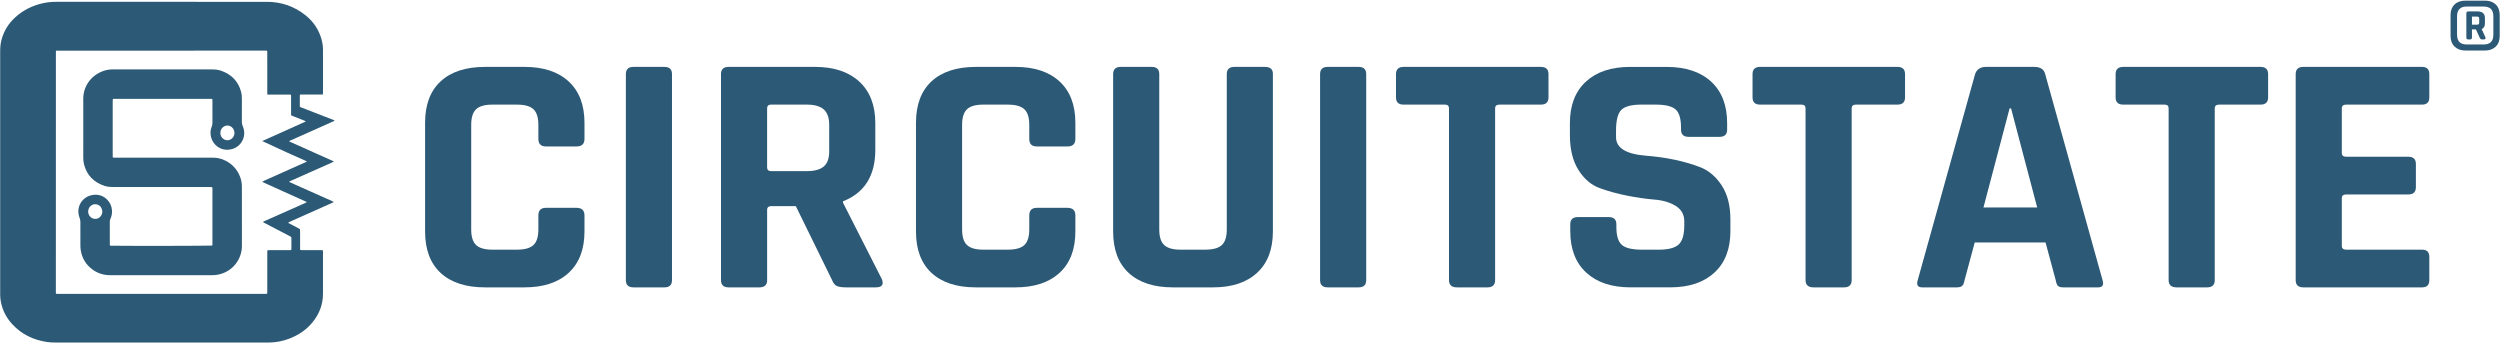
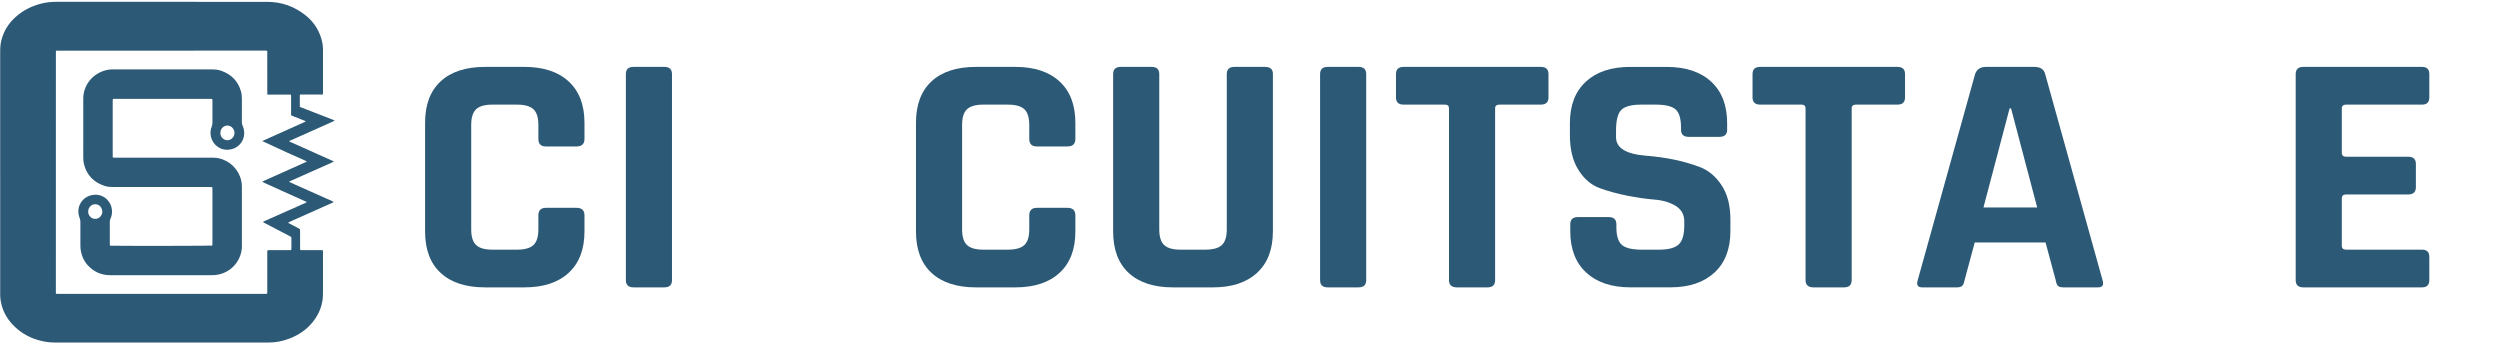
<svg xmlns="http://www.w3.org/2000/svg" version="1.1" id="Layer_1" x="0px" y="0px" viewBox="0 0 2561 351" style="enable-background:new 0 0 2561 351;" xml:space="preserve">
  <style type="text/css">
	.st0{fill-rule:evenodd;clip-rule:evenodd;fill:#2C5976;}
	.st1{fill-rule:evenodd;clip-rule:evenodd;fill:none;}
	.st2{fill-rule:evenodd;clip-rule:evenodd;fill:#2C5A77;}
	.st3{fill:#2C5976;}
</style>
  <g>
    <path class="st0" d="M330.73,96.86c-7.93,0-15.58,0-23.23,0c-0.16,0.32-0.37,0.53-0.37,0.74c-0.02,3.87-0.01,7.74-0.01,11.6   c0.6,0.73,1.45,0.86,2.19,1.15c7.99,3.11,15.99,6.2,23.98,9.3c2.69,1.04,5.38,2.08,8.07,3.13c0.43,0.17,0.84,0.39,1.25,0.57   c-0.06,0.21-0.07,0.3-0.12,0.36c-0.04,0.07-0.11,0.12-0.18,0.17c-0.14,0.08-0.28,0.16-0.43,0.23c-0.3,0.14-0.6,0.27-0.9,0.41   c-14.68,6.55-29.36,13.1-44.04,19.65c-0.15,0.07-0.29,0.16-0.43,0.24c-0.07,0.04-0.12,0.11-0.19,0.17   c0.19,0.67,0.83,0.71,1.31,0.93c9.4,4.21,18.81,8.42,28.22,12.63c4.89,2.19,9.79,4.37,14.68,6.56c0.45,0.2,0.87,0.44,1.52,0.76   c-0.82,0.42-1.45,0.79-2.11,1.08c-7.91,3.52-15.82,7.03-23.73,10.54c-6.1,2.71-12.21,5.42-18.3,8.15c-0.57,0.26-1.3,0.33-1.66,1.14   c2.17,0.98,4.34,1.97,6.52,2.95c2.18,0.98,4.36,1.95,6.55,2.93c2.18,0.97,4.37,1.94,6.56,2.91c2.11,0.94,4.22,1.87,6.33,2.81   c2.18,0.97,4.36,1.95,6.55,2.93c2.18,0.97,4.38,1.91,6.55,2.93c2.14,1.01,4.42,1.74,6.63,3.16c-3.22,1.61-6.34,2.88-9.4,4.27   c-3.08,1.39-6.17,2.76-9.26,4.14c-3.16,1.41-6.32,2.82-9.49,4.23c-3.09,1.37-6.19,2.72-9.26,4.12c-3.06,1.39-6.17,2.67-9.15,4.15   c0.02,0.77,0.61,0.83,1,1.04c2.98,1.59,5.98,3.14,8.98,4.72c0.65,0.34,1.28,0.73,1.92,1.09c0.25,2.39,0.09,4.7,0.12,7   c0.03,2.39,0.01,4.78,0.01,7.18c0,2.3,0,4.61,0,6.75c0.64,0.78,1.35,0.56,1.97,0.56c6.27,0.02,12.54,0.01,18.81,0.02   c0.81,0,1.61,0.06,2.48,0.09c0.32,1,0.18,1.91,0.18,2.79c0.01,10.89,0.01,21.78,0.01,32.67c0,2.89-0.03,5.78,0,8.66   c0.12,11.11-3.61,20.85-10.5,29.43c-6.3,7.85-14.37,13.27-23.69,16.89c-6.91,2.68-14.07,4.09-21.49,4.12c-0.66,0-1.32,0-1.98,0   c-71.77,0-143.54,0-215.31,0c-3.22,0-6.43-0.07-9.62-0.54c-13.83-2.04-25.85-7.68-35.47-17.97c-6.04-6.46-10.08-14.03-11.82-22.75   c-0.45-2.27-0.78-4.55-0.79-6.87c0-0.91-0.01-1.82-0.01-2.72c0-82.5,0-164.99-0.01-247.48c0-3.9,0.31-7.74,1.29-11.52   c2.41-9.29,7.28-17.09,14.38-23.5c8.01-7.23,17.4-11.83,27.89-14.21c4.52-1.02,9.11-1.46,13.74-1.46   c72.02,0.01,144.04,0,216.05,0.01c14.81,0,28.04,4.62,39.58,13.88c7.72,6.2,13.12,14.07,15.99,23.6c1.12,3.73,1.77,7.55,1.77,11.45   c0.01,14.77,0.01,29.53,0.01,44.3C330.82,95.6,330.77,96.08,330.73,96.86z M268.63,144.5c3.07-1.38,6.07-2.75,9.07-4.09   c11.43-5.13,22.87-10.25,34.29-15.4c0.38-0.17,0.95-0.19,1.08-0.88c-0.75-0.32-1.5-0.66-2.26-0.96c-3.68-1.45-7.37-2.89-11.04-4.35   c-0.52-0.21-1.02-0.49-1.58-0.77c0-0.89,0-1.71,0-2.54c0-5.53,0.01-11.05-0.01-16.58c0-0.63,0.21-1.32-0.48-2.05   c-3.79-0.02-7.74-0.01-11.68-0.01c-3.95,0-7.9,0-12.15,0c-0.04-1.1-0.08-1.91-0.08-2.72c-0.01-7.51,0-15.01,0-22.52   c0-5.94,0.01-11.88-0.01-17.82c0-0.63,0.19-1.33-0.45-1.9c-0.43-0.02-0.92-0.07-1.41-0.07c-71.36,0.02-142.72,0.03-214.07,0.06   c-0.08,0-0.17,0.02-0.24,0.05c-0.07,0.04-0.12,0.11-0.16,0.14c-0.08,0.17-0.2,0.32-0.2,0.46c-0.02,82.41-0.04,164.83-0.04,247.24   c0,0.32,0.08,0.64,0.12,0.96c0.28,0.11,0.5,0.27,0.73,0.27c71.61,0.02,143.21,0.02,214.82,0.02c0.23,0,0.46-0.15,0.74-0.26   c0.33-0.87,0.17-1.78,0.17-2.67c0.01-12.79,0.01-25.57,0.01-38.36c0-0.74-0.01-1.49,0.01-2.23c0.01-0.4-0.05-0.83,0.52-1.23   c0.64-0.02,1.45-0.05,2.27-0.05c6.6,0,13.2,0,19.8-0.01c0.63,0,1.32,0.18,2.03-0.37c0.19-1.37,0.06-2.85,0.09-4.32   c0.02-1.4,0.02-2.8,0-4.21c-0.02-1.47,0.08-2.95-0.08-4.47c-0.53-0.33-1-0.66-1.5-0.92c-2.85-1.5-5.7-2.98-8.55-4.47   c-5.78-3.01-11.56-6.01-17.33-9.04c-0.56-0.3-1.27-0.44-1.56-1.24c0.65-0.32,1.31-0.67,1.98-0.97c5.35-2.38,10.7-4.75,16.05-7.12   c8.52-3.78,17.03-7.56,25.54-11.34c0.41-0.18,0.94-0.24,1.01-0.94c-7.58-3.41-15.17-6.81-22.75-10.24   c-7.57-3.42-15.18-6.77-22.76-10.29c0.84-0.57,1.49-0.89,2.19-1.27c13.7-6.12,27.43-12.26,41.13-18.38   c0.79-0.35,1.68-0.56,2.39-1.33c-0.68-0.33-1.25-0.64-1.85-0.9c-6.1-2.72-12.2-5.43-18.3-8.15" />
-     <path class="st1" d="M112.64,251.64c-0.07-0.58-0.13-0.91-0.13-1.23c-0.01-7.92,0.01-15.84-0.02-23.76c0-0.96,0.33-1.75,0.71-2.58   c1.76-3.82,2.01-7.8,1.01-11.84c-1.81-7.3-9.81-15.1-21.22-12.1c-8.99,2.36-15.6,12.15-11.42,23.12c0.51,1.35,0.8,2.63,0.79,4.06   c-0.03,8.08-0.03,16.17,0.01,24.25c0.01,1.64,0.13,3.3,0.39,4.92c1.36,8.4,5.59,15.06,12.52,19.97c5.13,3.63,10.91,5.36,17.18,5.43   c2.72,0.03,5.44,0.01,8.17,0.01c32,0,64.01-0.01,96.02,0.01c2.24,0,4.47-0.11,6.65-0.55c16.21-3.24,24.56-17.14,24.52-29.2   c-0.07-20.29-0.02-40.58-0.02-60.88c0-2.07-0.17-4.12-0.63-6.14c-2.64-11.64-11.52-20.35-22.8-22.94   c-2.67-0.61-5.39-0.71-8.11-0.71c-32.33,0-64.67,0-97,0c-0.74,0-1.49,0.02-2.23-0.01c-0.47-0.02-0.94-0.14-1.54-0.23   c-0.01-0.99-0.02-1.89-0.02-2.79c0-17.98,0-35.96,0-53.95c0-0.66-0.02-1.32,0.02-1.98c0.02-0.38,0.14-0.76,0.24-1.25   c1.09,0,2.07,0,3.05,0c31.84,0,63.68,0,95.52,0c0.66,0,1.32-0.02,1.98,0.01c0.39,0.02,0.78,0.11,1.27,0.18   c0.03,0.92,0.08,1.73,0.09,2.54c0,7.18-0.01,14.35,0.01,21.53c0.01,1.5-0.2,2.9-0.79,4.32c-1.44,3.46-1.51,7.06-0.63,10.68   c1.9,7.78,10.62,15.57,22.13,11.96c9.33-2.92,14.67-13.43,10.29-23.46c-0.58-1.33-0.87-2.61-0.86-4.04   c0.03-7.84,0.01-15.67,0.02-23.51c0-2.65-0.2-5.27-0.92-7.83c-2.93-10.5-9.74-17.36-19.87-21.04c-3.21-1.17-6.56-1.52-9.97-1.52   c-33.66,0.02-67.31,0.01-100.96,0.01c-0.58,0-1.15,0.01-1.73,0.01c-1.91,0-3.79,0.29-5.63,0.75   c-14.35,3.58-23.61,15.89-23.41,29.64c0.04,2.72,0.01,5.44,0.01,8.17c0,17.16,0.01,34.31-0.01,51.47c0,2.32,0.14,4.63,0.69,6.87   c2.85,11.46,10.1,18.79,21.22,22.43c3.02,0.99,6.14,1.14,9.29,1.14c32.5-0.01,65,0,97.5,0c0.83,0,1.65-0.01,2.47,0.02   c0.31,0.01,0.63,0.13,0.98,0.2c0.28,0.93,0.17,1.84,0.17,2.74c0.01,18.06,0,36.13,0,54.19c0,0.58,0.01,1.15-0.01,1.73   c-0.01,0.41,0,0.83-0.41,1.09c-3.03,0.3-82.24,0.43-102.91,0.16C113.81,251.72,113.33,251.68,112.64,251.64z" />
    <path class="st2" d="M112.64,251.64c0.69,0.03,1.17,0.08,1.65,0.08c20.67,0.27,99.89,0.14,102.91-0.16   c0.41-0.25,0.4-0.68,0.41-1.09c0.01-0.58,0.01-1.16,0.01-1.73c0-18.06,0-36.13,0-54.19c0-0.89,0.11-1.8-0.17-2.74   c-0.36-0.08-0.67-0.19-0.98-0.2c-0.82-0.03-1.65-0.02-2.47-0.02c-32.5,0-65,0-97.5,0c-3.15,0-6.27-0.15-9.29-1.14   c-11.12-3.64-18.37-10.97-21.22-22.43c-0.56-2.24-0.7-4.55-0.69-6.87c0.02-17.16,0.01-34.31,0.01-51.47c0-2.72,0.03-5.44-0.01-8.17   c-0.2-13.75,9.06-26.05,23.41-29.64c1.84-0.46,3.72-0.75,5.63-0.75c0.58,0,1.16-0.01,1.73-0.01c33.65,0,67.31,0.01,100.96-0.01   c3.41,0,6.76,0.35,9.97,1.52c10.13,3.69,16.93,10.54,19.87,21.04c0.72,2.57,0.92,5.18,0.92,7.83c-0.01,7.84,0.01,15.67-0.02,23.51   c0,1.43,0.28,2.71,0.86,4.04c4.38,10.03-0.96,20.54-10.29,23.46c-11.51,3.6-20.23-4.19-22.13-11.96   c-0.88-3.62-0.81-7.22,0.63-10.68c0.59-1.42,0.8-2.82,0.79-4.32c-0.03-7.18-0.01-14.35-0.01-21.53c0-0.81-0.05-1.62-0.09-2.54   c-0.49-0.07-0.88-0.16-1.27-0.18c-0.66-0.03-1.32-0.01-1.98-0.01c-31.84,0-63.68,0-95.52,0c-0.98,0-1.96,0-3.05,0   c-0.1,0.49-0.22,0.87-0.24,1.25c-0.04,0.66-0.02,1.32-0.02,1.98c0,17.98,0,35.96,0,53.95c0,0.9,0.01,1.8,0.02,2.79   c0.6,0.09,1.07,0.21,1.54,0.23c0.74,0.04,1.48,0.01,2.23,0.01c32.33,0,64.67,0,97,0c2.73,0,5.44,0.09,8.11,0.71   c11.28,2.59,20.17,11.3,22.8,22.94c0.46,2.02,0.63,4.07,0.63,6.14c0,20.29-0.05,40.58,0.02,60.88c0.04,12.05-8.32,25.96-24.52,29.2   c-2.18,0.43-4.41,0.55-6.65,0.55c-32-0.02-64.01-0.01-96.02-0.01c-2.72,0-5.44,0.03-8.17-0.01c-6.27-0.08-12.05-1.8-17.18-5.43   c-6.93-4.91-11.16-11.56-12.52-19.97c-0.26-1.62-0.38-3.28-0.39-4.92c-0.04-8.08-0.03-16.17-0.01-24.25c0-1.42-0.28-2.71-0.79-4.06   c-4.18-10.97,2.43-20.76,11.42-23.12c11.41-3,19.41,4.8,21.22,12.1c1,4.04,0.75,8.02-1.01,11.84c-0.38,0.82-0.72,1.62-0.71,2.58   c0.03,7.92,0.02,15.84,0.02,23.76C112.51,250.74,112.58,251.06,112.64,251.64z M225.76,136.6c0.01,0.07,0.01,0.57,0.1,1.05   c0.92,5.08,6.8,7.9,11.25,4.63c3.57-2.63,4.1-7.8,1.2-11.17c-2.73-3.17-7.31-3.38-10.3-0.47C226.45,132.16,225.69,134,225.76,136.6   z M97.53,224.19c2.36,0.08,4.27-0.92,5.69-2.81c1.97-2.64,2.06-5.52,0.6-8.37c-1.16-2.25-3.09-3.56-5.7-3.79   c-3.92-0.34-7.09,2.58-7.7,6.19C89.57,220.4,93.56,224.37,97.53,224.19z" />
    <path class="st1" d="M225.76,136.6c-0.07-2.6,0.69-4.44,2.25-5.96c2.99-2.91,7.57-2.7,10.3,0.47c2.9,3.37,2.37,8.54-1.2,11.17   c-4.44,3.27-10.33,0.46-11.25-4.63C225.77,137.17,225.77,136.67,225.76,136.6z" />
    <path class="st1" d="M97.53,224.19c-3.96,0.19-7.96-3.78-7.11-8.78c0.61-3.61,3.79-6.53,7.7-6.19c2.6,0.23,4.54,1.54,5.7,3.79   c1.46,2.85,1.37,5.73-0.6,8.37C101.8,223.27,99.89,224.27,97.53,224.19z" />
  </g>
  <g>
    <path class="st3" d="M537.37,294.38h-40.54c-19.59,0-34.72-4.92-45.38-14.75c-10.66-9.84-15.99-24-15.99-42.5V125.78   c0-18.5,5.33-32.67,15.99-42.5c10.66-9.83,25.79-14.75,45.38-14.75h40.54c19.34,0,34.41,4.98,45.19,14.93   c10.79,9.96,16.18,24.06,16.18,42.33v16.51c0,5.15-2.73,7.73-8.18,7.73h-31.24c-5.21,0-7.81-2.57-7.81-7.73v-14.4   c0-7.49-1.67-12.82-5.02-15.98c-3.35-3.16-8.99-4.74-16.92-4.74h-25.29c-7.69,0-13.2,1.58-16.55,4.74   c-3.35,3.16-5.02,8.49-5.02,15.98v107.13c0,7.5,1.67,12.82,5.02,15.98c3.35,3.16,8.86,4.74,16.55,4.74h25.29   c7.93,0,13.58-1.58,16.92-4.74c3.35-3.16,5.02-8.48,5.02-15.98v-14.4c0-5.15,2.6-7.73,7.81-7.73h31.24c5.45,0,8.18,2.58,8.18,7.73   v16.51c0,18.27-5.39,32.38-16.18,42.33C571.78,289.41,556.71,294.38,537.37,294.38z" />
    <path class="st3" d="M688.38,75.9V287c0,4.92-2.6,7.38-7.81,7.38h-31.62c-5.21,0-7.81-2.46-7.81-7.38V75.9   c0-4.92,2.6-7.38,7.81-7.38h31.62C685.78,68.53,688.38,70.98,688.38,75.9z" />
-     <path class="st3" d="M778.02,294.38H746.4c-5.21,0-7.81-2.46-7.81-7.38V75.9c0-4.92,2.6-7.38,7.81-7.38h88.52   c19.34,0,34.46,5.04,45.38,15.1c10.91,10.07,16.37,24.24,16.37,42.5v27.4c0,26.46-11.04,44.03-33.1,52.69v1.41l39.8,78.33   c2.23,5.62,0.12,8.43-6.32,8.43h-30.13c-4.46,0-7.69-0.47-9.67-1.4c-1.99-0.93-3.6-2.93-4.83-5.97l-37.19-75.87h-24.92   c-2.98,0-4.46,1.29-4.46,3.86V287C785.83,291.92,783.23,294.38,778.02,294.38z M789.92,175.31h36.45c7.93,0,13.76-1.58,17.48-4.74   c3.72-3.16,5.58-8.25,5.58-15.28v-27.4c0-7.26-1.86-12.52-5.58-15.81c-3.72-3.28-9.55-4.92-17.48-4.92h-36.45   c-2.73,0-4.09,1.29-4.09,3.86v60.42C785.83,174.02,787.19,175.31,789.92,175.31z" />
    <path class="st3" d="M1040.24,294.38H999.7c-19.59,0-34.72-4.92-45.38-14.75c-10.66-9.84-15.99-24-15.99-42.5V125.78   c0-18.5,5.33-32.67,15.99-42.5c10.66-9.83,25.79-14.75,45.38-14.75h40.54c19.34,0,34.41,4.98,45.19,14.93   c10.79,9.96,16.18,24.06,16.18,42.33v16.51c0,5.15-2.73,7.73-8.18,7.73h-31.24c-5.21,0-7.81-2.57-7.81-7.73v-14.4   c0-7.49-1.67-12.82-5.02-15.98c-3.35-3.16-8.99-4.74-16.92-4.74h-25.29c-7.69,0-13.2,1.58-16.55,4.74   c-3.35,3.16-5.02,8.49-5.02,15.98v107.13c0,7.5,1.67,12.82,5.02,15.98c3.35,3.16,8.86,4.74,16.55,4.74h25.29   c7.93,0,13.58-1.58,16.92-4.74c3.35-3.16,5.02-8.48,5.02-15.98v-14.4c0-5.15,2.6-7.73,7.81-7.73h31.24c5.45,0,8.18,2.58,8.18,7.73   v16.51c0,18.27-5.39,32.38-16.18,42.33C1074.65,289.41,1059.58,294.38,1040.24,294.38z" />
    <path class="st3" d="M1264.53,68.53h31.24c5.45,0,8.18,2.34,8.18,7.02v161.58c0,18.27-5.39,32.38-16.18,42.33   c-10.79,9.96-25.85,14.93-45.19,14.93h-40.91c-19.59,0-34.72-4.92-45.38-14.75c-10.66-9.84-15.99-24-15.99-42.5V75.9   c0-4.92,2.6-7.38,7.81-7.38h31.62c5.21,0,7.81,2.46,7.81,7.38v159.12c0,7.5,1.67,12.82,5.02,15.98c3.35,3.16,8.86,4.74,16.55,4.74   h25.66c7.93,0,13.58-1.58,16.92-4.74c3.35-3.16,5.02-8.48,5.02-15.98V75.9C1256.72,70.98,1259.32,68.53,1264.53,68.53z" />
    <path class="st3" d="M1399.54,75.9V287c0,4.92-2.6,7.38-7.81,7.38h-31.62c-5.21,0-7.81-2.46-7.81-7.38V75.9   c0-4.92,2.6-7.38,7.81-7.38h31.62C1396.94,68.53,1399.54,70.98,1399.54,75.9z" />
    <path class="st3" d="M1523.77,294.38h-31.24c-5.46,0-8.18-2.46-8.18-7.38V111.03c0-2.57-1.37-3.86-4.09-3.86h-42.4   c-5.21,0-7.81-2.46-7.81-7.38V75.9c0-4.92,2.6-7.38,7.81-7.38h140.6c5.21,0,7.81,2.46,7.81,7.38v23.89c0,4.92-2.6,7.38-7.81,7.38   h-42.4c-2.98,0-4.46,1.29-4.46,3.86V287C1531.58,291.92,1528.98,294.38,1523.77,294.38z" />
    <path class="st3" d="M1608.58,236.78v-7.02c0-4.92,2.6-7.38,7.81-7.38H1648c5.21,0,7.81,2.46,7.81,7.38v2.81   c0,8.9,1.86,14.99,5.58,18.27c3.72,3.28,10.54,4.92,20.46,4.92h17.48c9.67,0,16.42-1.76,20.27-5.27   c3.84-3.51,5.77-10.07,5.77-19.67v-4.22c0-6.79-2.92-12-8.74-15.63c-5.83-3.63-13.08-5.8-21.76-6.5   c-8.68-0.7-18.04-2.05-28.08-4.04c-10.04-1.99-19.41-4.57-28.08-7.73c-8.68-3.16-15.94-9.36-21.76-18.62   c-5.83-9.25-8.74-21.13-8.74-35.65v-12.29c0-18.27,5.45-32.43,16.37-42.5c10.91-10.07,26.04-15.1,45.38-15.1h37.2   c19.58,0,34.83,5.04,45.75,15.1c10.91,10.07,16.37,24.24,16.37,42.5v6.67c0,4.92-2.6,7.38-7.81,7.38h-31.62   c-5.21,0-7.81-2.46-7.81-7.38v-2.11c0-9.13-1.86-15.33-5.58-18.62c-3.72-3.28-10.54-4.92-20.46-4.92h-14.51   c-10.17,0-17.05,1.82-20.64,5.44c-3.6,3.63-5.39,10.71-5.39,21.25v6.67c0,11.01,10.17,17.33,30.5,18.97   c21.07,1.64,39.8,5.62,56.16,11.94c8.68,3.51,15.93,9.78,21.76,18.79c5.82,9.02,8.74,20.55,8.74,34.6v11.94   c0,18.27-5.46,32.44-16.37,42.5c-10.92,10.07-26.04,15.1-45.38,15.1h-40.54c-19.34,0-34.47-5.03-45.38-15.1   C1614.03,269.21,1608.58,255.04,1608.58,236.78z" />
    <path class="st3" d="M1889.02,294.38h-31.24c-5.46,0-8.18-2.46-8.18-7.38V111.03c0-2.57-1.37-3.86-4.09-3.86h-42.4   c-5.21,0-7.81-2.46-7.81-7.38V75.9c0-4.92,2.6-7.38,7.81-7.38h140.6c5.21,0,7.81,2.46,7.81,7.38v23.89c0,4.92-2.6,7.38-7.81,7.38   h-42.4c-2.98,0-4.46,1.29-4.46,3.86V287C1896.83,291.92,1894.23,294.38,1889.02,294.38z" />
    <path class="st3" d="M2004.69,294.38h-35.71c-4.46,0-5.95-2.46-4.46-7.38l58.77-211.1c1.73-4.92,5.45-7.38,11.16-7.38h49.47   c6.2,0,9.92,2.46,11.16,7.38l58.77,211.1c1.49,4.92,0,7.38-4.46,7.38h-35.71c-2.73,0-4.59-0.53-5.58-1.58   c-0.99-1.05-1.74-2.99-2.23-5.8l-10.42-38.64h-72.53L2012.5,287c-0.5,2.81-1.3,4.74-2.42,5.8   C2008.97,293.85,2007.17,294.38,2004.69,294.38z M2058.63,111.03l-26.78,101.51h55.05l-26.78-101.51H2058.63z" />
-     <path class="st3" d="M2260.96,294.38h-31.24c-5.46,0-8.18-2.46-8.18-7.38V111.03c0-2.57-1.37-3.86-4.09-3.86h-42.4   c-5.21,0-7.81-2.46-7.81-7.38V75.9c0-4.92,2.6-7.38,7.81-7.38h140.6c5.21,0,7.81,2.46,7.81,7.38v23.89c0,4.92-2.6,7.38-7.81,7.38   h-42.4c-2.98,0-4.46,1.29-4.46,3.86V287C2268.77,291.92,2266.17,294.38,2260.96,294.38z" />
    <path class="st3" d="M2481.15,294.38h-121.63c-5.21,0-7.81-2.46-7.81-7.38V75.9c0-4.92,2.6-7.38,7.81-7.38h121.63   c4.96,0,7.44,2.46,7.44,7.38v23.89c0,4.92-2.48,7.38-7.44,7.38h-77.74c-2.98,0-4.46,1.29-4.46,3.86v45.66   c0,2.58,1.49,3.86,4.46,3.86h63.6c5.21,0,7.81,2.46,7.81,7.38v23.89c0,4.92-2.6,7.38-7.81,7.38h-63.6c-2.98,0-4.46,1.29-4.46,3.86   v48.82c0,2.58,1.49,3.86,4.46,3.86h77.74c4.96,0,7.44,2.46,7.44,7.38V287C2488.59,291.92,2486.11,294.38,2481.15,294.38z" />
  </g>
  <g>
-     <path class="st3" d="M2545.58,51.76h-19.96c-4.64,0-8.34-1.33-11.11-4.01c-2.77-2.67-4.16-6.27-4.16-10.81V15.32   c0-4.54,1.36-8.11,4.08-10.74c2.72-2.62,6.45-3.93,11.19-3.93h19.96c4.64,0,8.32,1.31,11.04,3.93c2.72,2.62,4.08,6.2,4.08,10.74   v21.62c0,4.54-1.36,8.14-4.08,10.81C2553.89,50.42,2550.21,51.76,2545.58,51.76z M2526.83,45.56h17.39c6.65,0,9.98-3.33,9.98-9.98   v-18.9c0-6.65-3.33-9.98-9.98-9.98h-17.39c-6.55,0-9.83,3.33-9.83,9.98v18.9C2517,42.23,2520.27,45.56,2526.83,45.56z    M2526.52,38.15V14.11c0-0.91,0.15-1.54,0.45-1.89c0.3-0.35,0.96-0.53,1.97-0.53h9.07c5.04,0,7.56,2.32,7.56,6.96v4.99   c0,3.23-1.11,5.29-3.33,6.2l3.48,7.56c1.01,2.02,0.5,3.02-1.51,3.02h-1.51c-1.11,0-1.92-0.55-2.42-1.66l-3.93-8.62h-4.08v8.01   c0,0.91-0.15,1.51-0.45,1.81c-0.3,0.3-0.91,0.45-1.81,0.45h-1.06c-1.01,0-1.66-0.15-1.97-0.45   C2526.67,39.66,2526.52,39.06,2526.52,38.15z M2537.56,16.98h-5.29v8.32h5.29c1.41,0,2.12-0.7,2.12-2.12v-4.23   C2539.68,17.64,2538.97,16.98,2537.56,16.98z" />
-   </g>
+     </g>
  <g>
</g>
  <g>
</g>
  <g>
</g>
  <g>
</g>
  <g>
</g>
  <g>
</g>
  <g>
</g>
  <g>
</g>
  <g>
</g>
  <g>
</g>
  <g>
</g>
  <g>
</g>
  <g>
</g>
  <g>
</g>
  <g>
</g>
</svg>